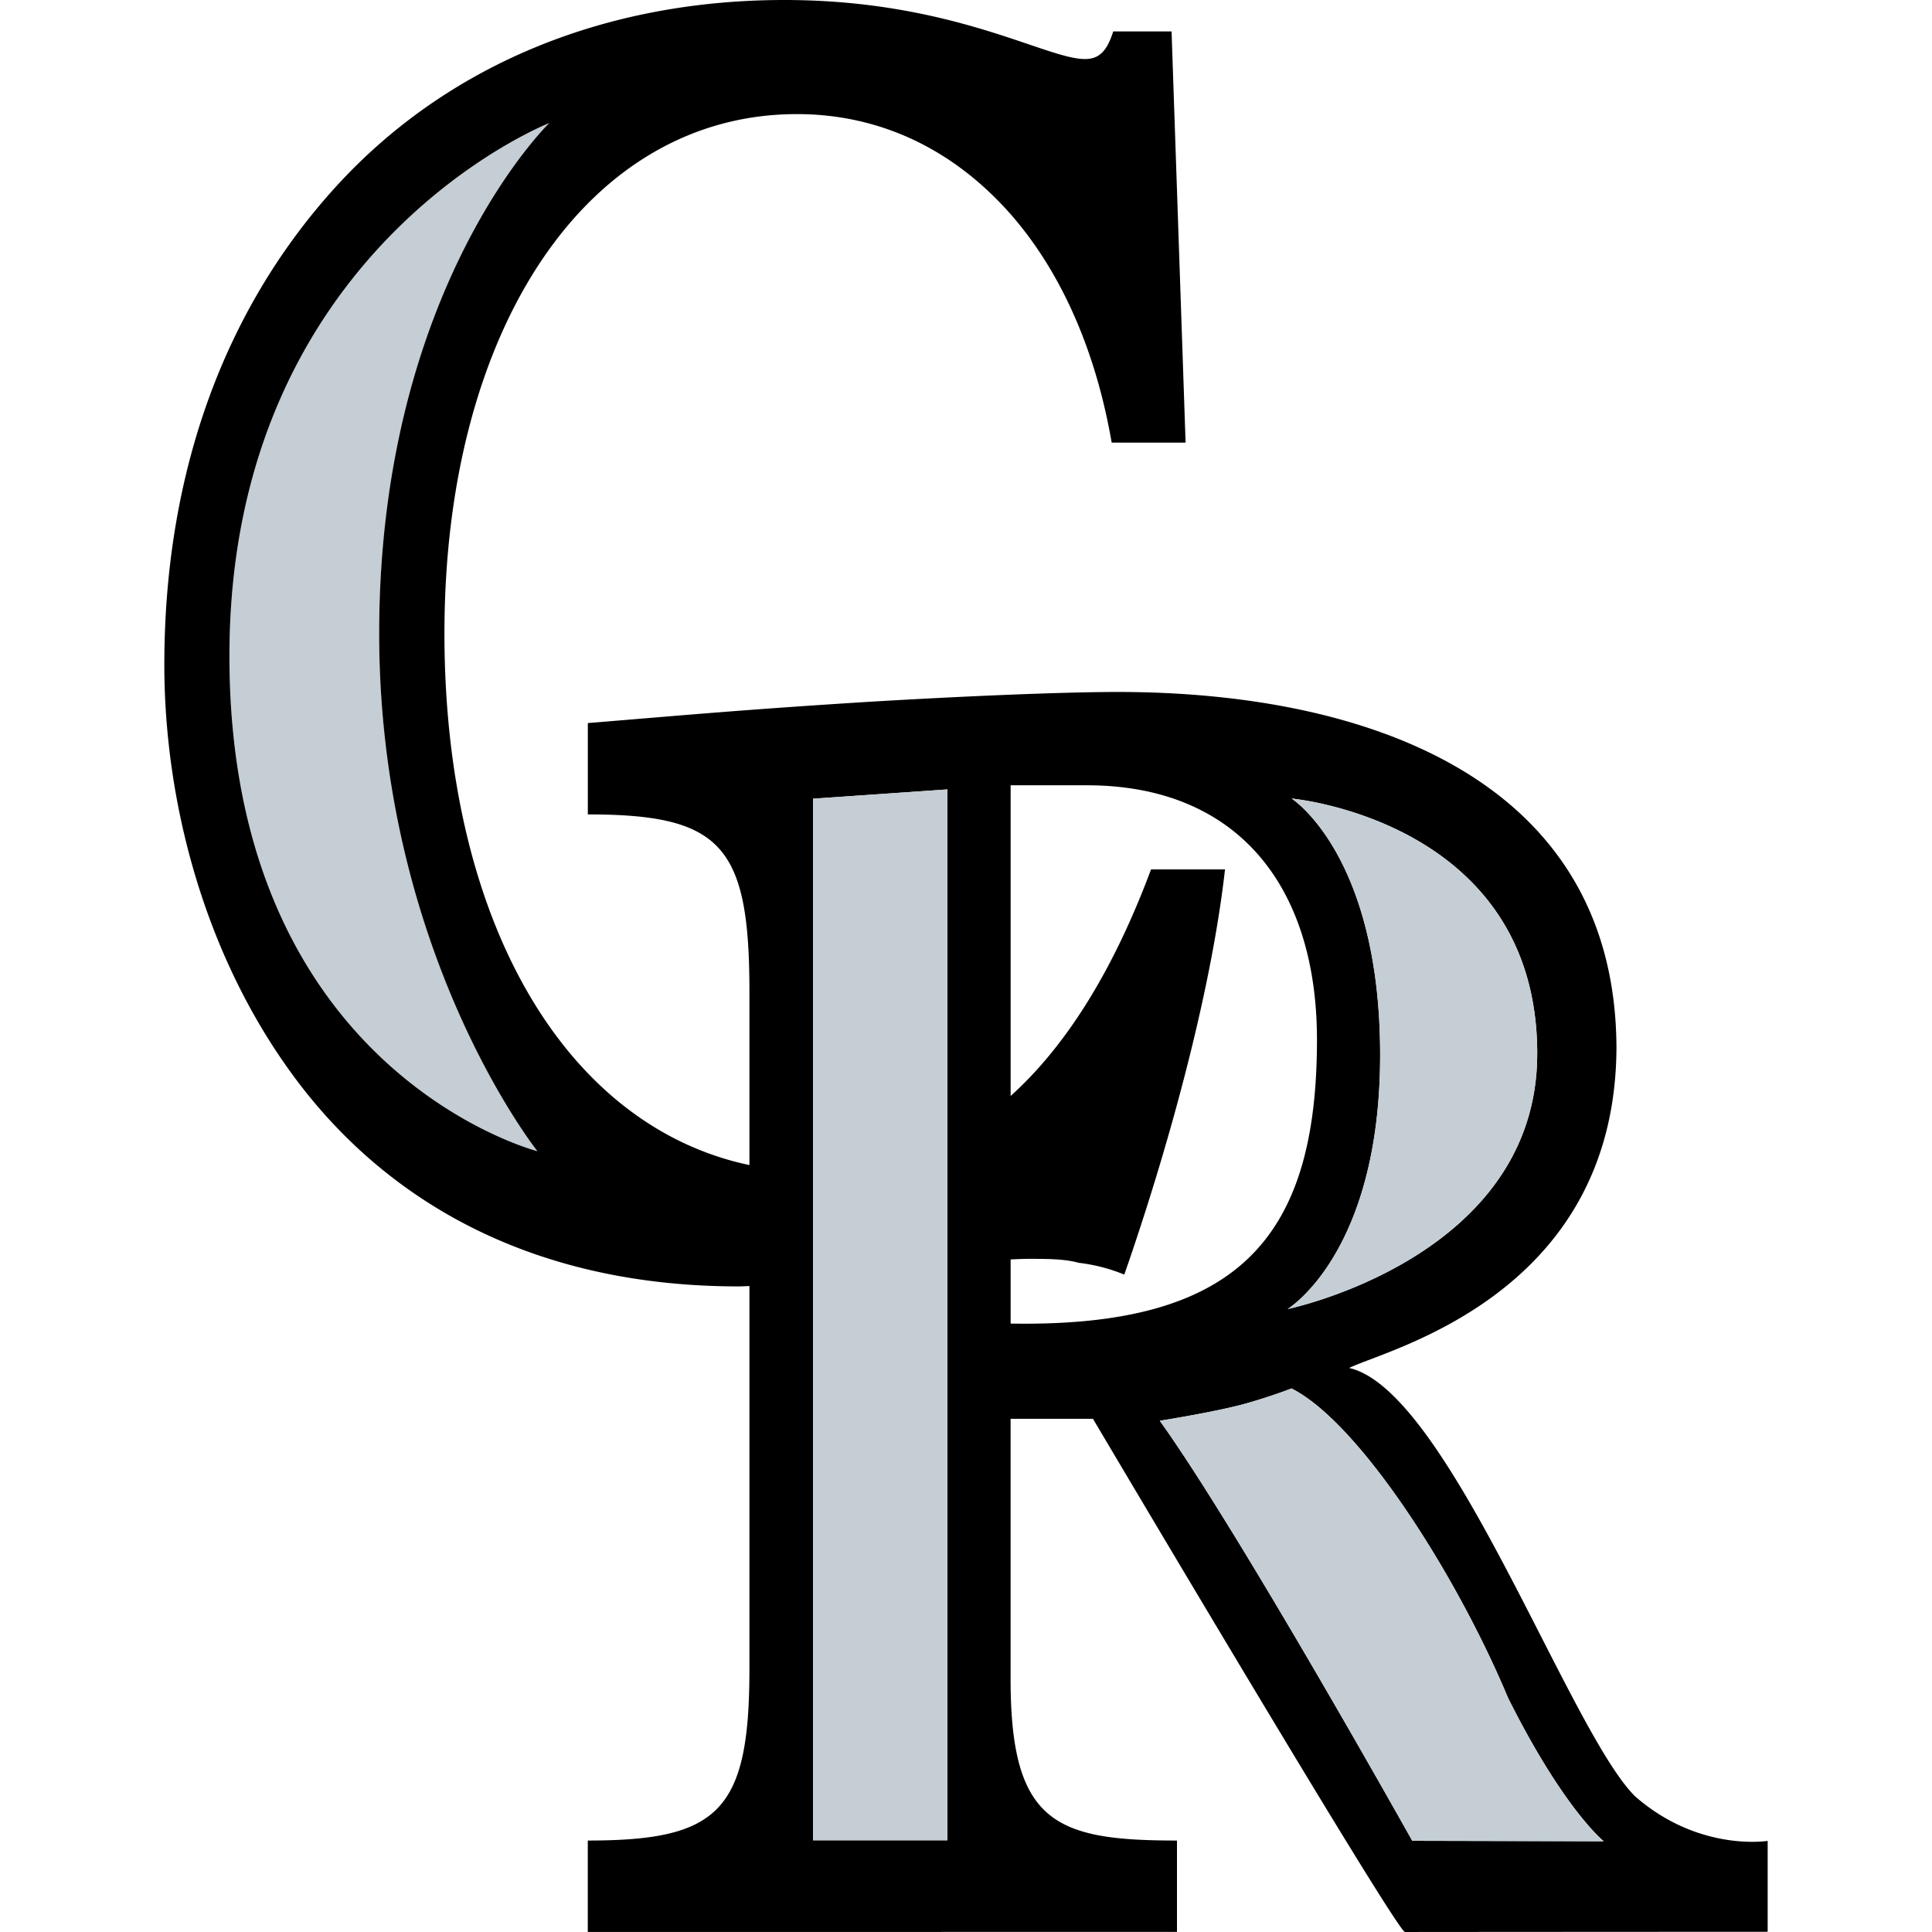
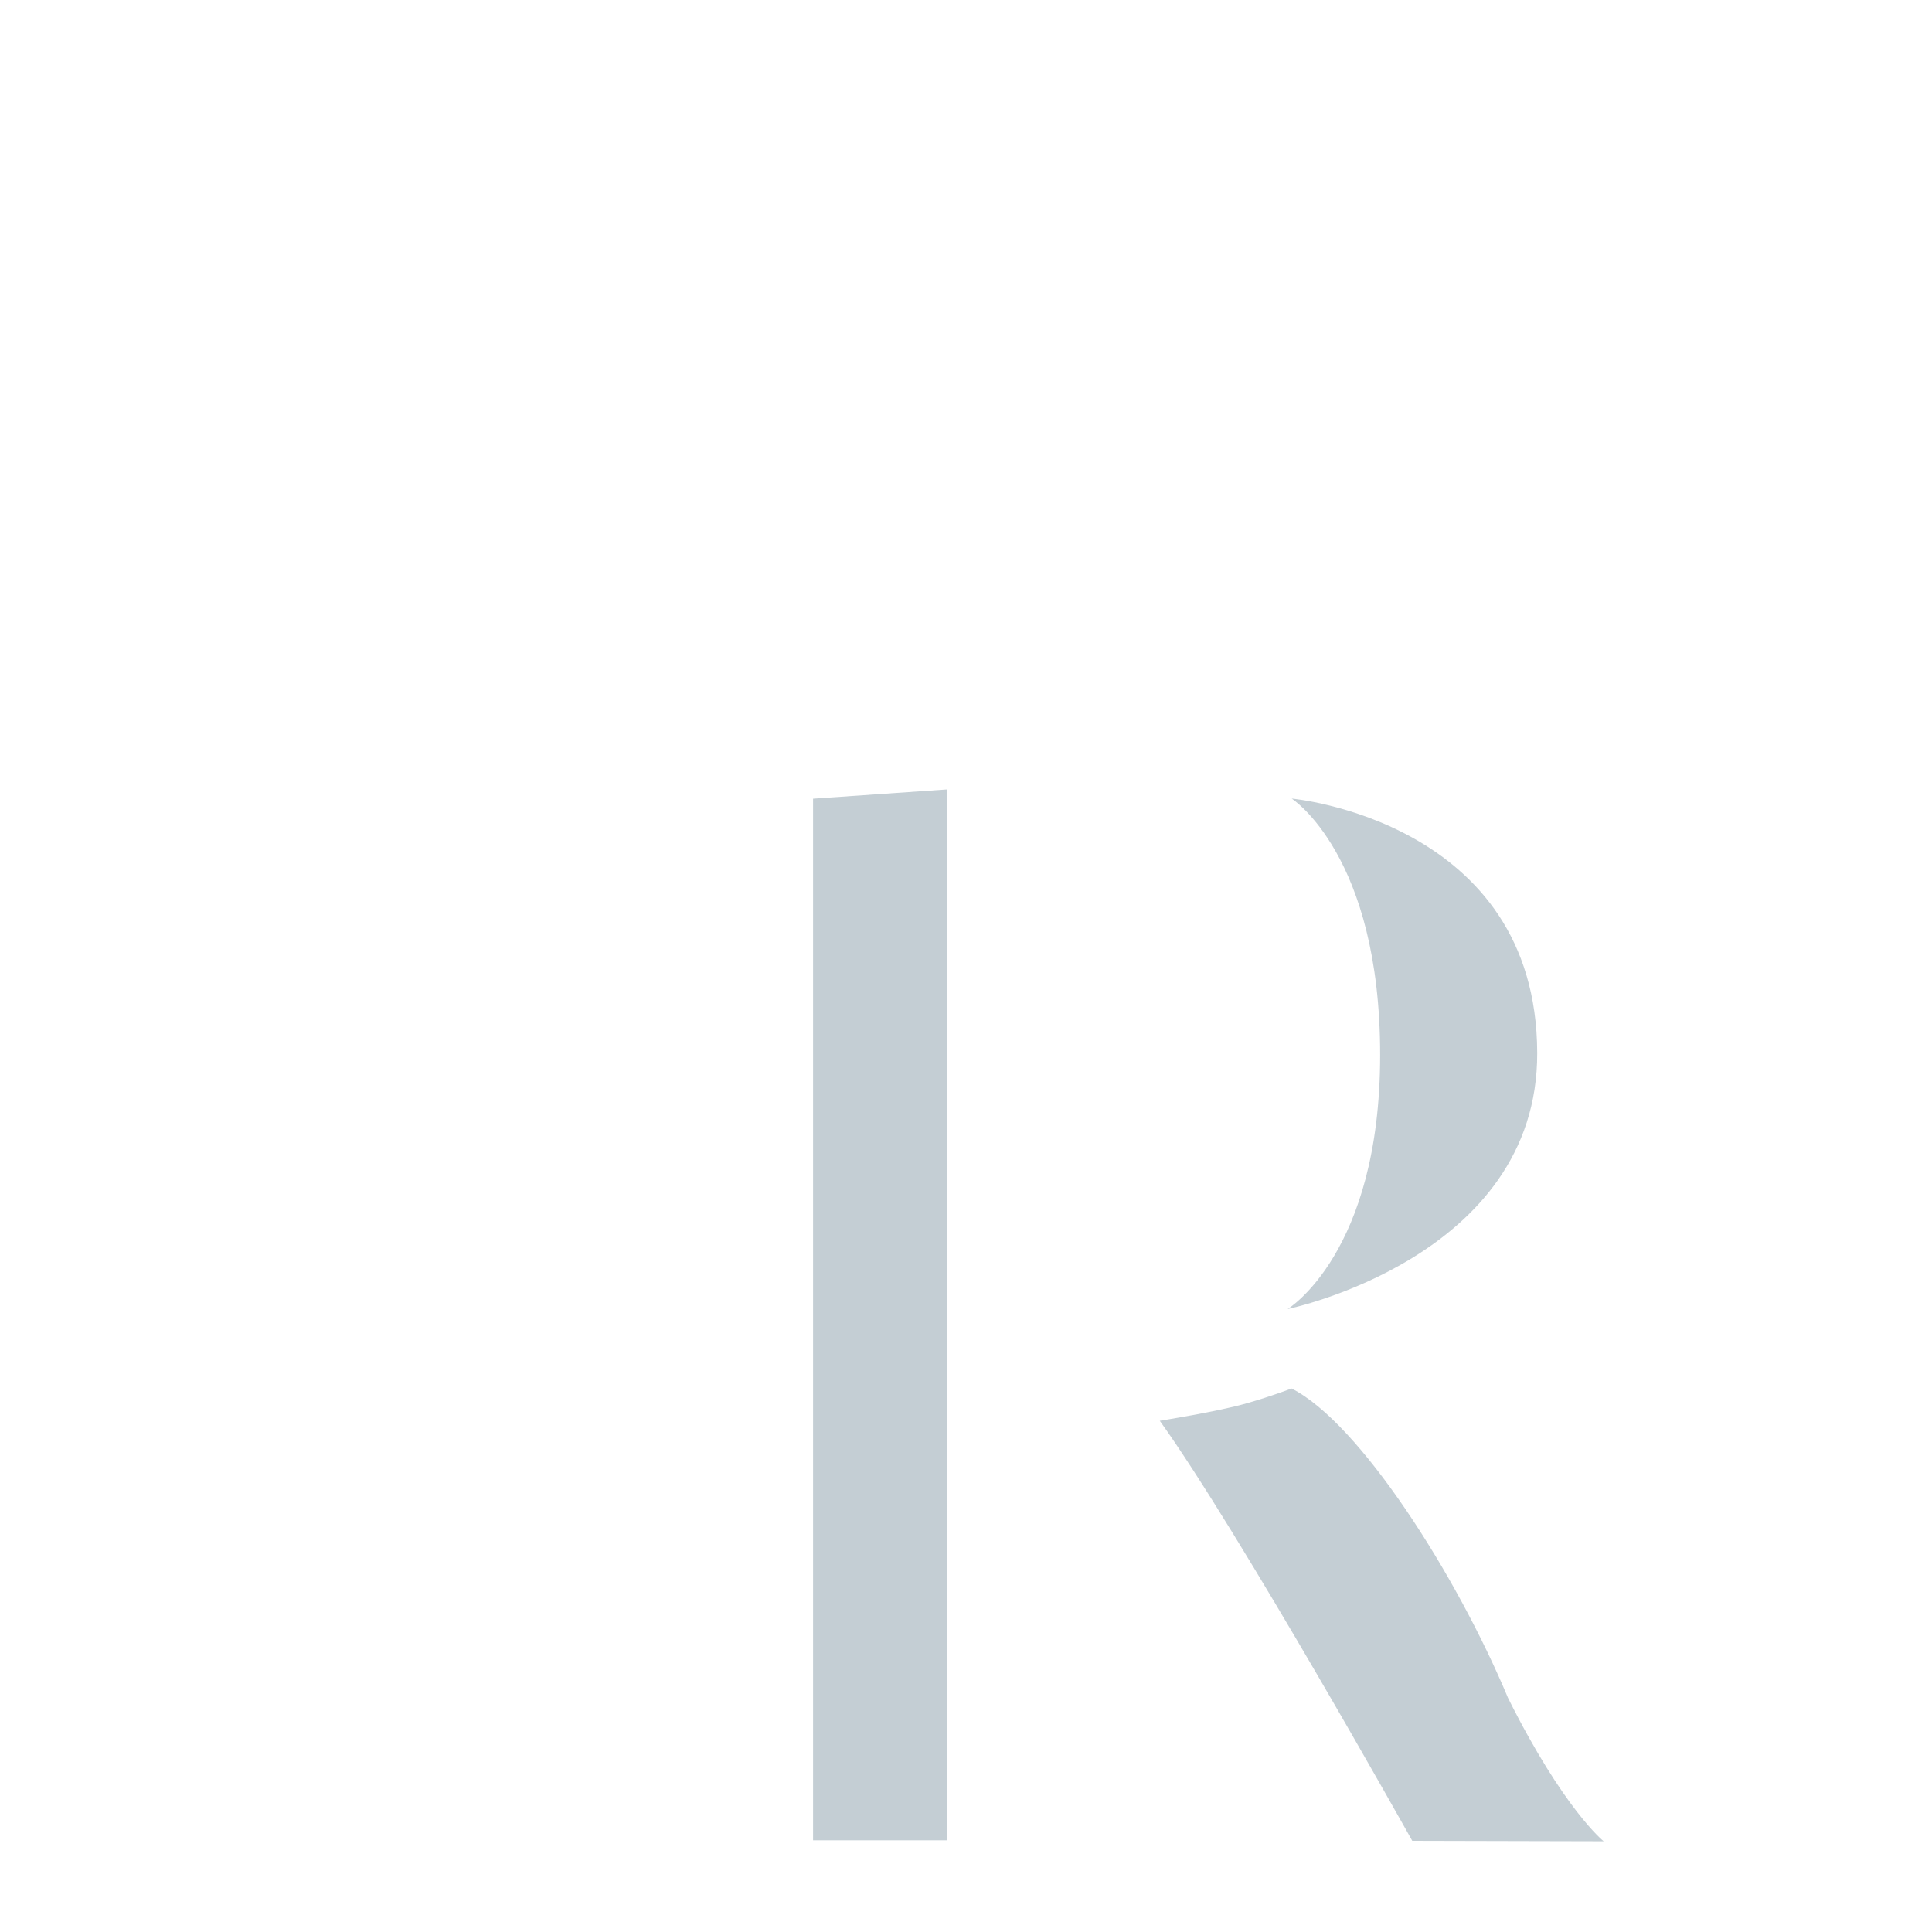
<svg xmlns="http://www.w3.org/2000/svg" fill="none" viewBox="0 0 500 500">
-   <path fill="#C4CED4" d="M142.13 31.86S59.46 64.26 59.38 169.6c-.1 107.92 79.7 128.32 79.7 128.32S98 246.32 98.12 163.52c.15-89.16 44.01-131.66 44.01-131.66" />
-   <path fill="#000" d="M423.23 464.96c-17.1-16.81-48.3-105.12-74.07-110.93 9.45-4.76 68.91-18.61 69.18-82.91-.27-69.52-64.65-92.04-129.03-92.04-13.68 0-38.63 1.01-63.98 2.52-32.19 2-48.69 3.52-73.2 5.53v23.64c34.57 0 41.82 8.04 41.82 45.77v44.98c-47.65-10.06-78.93-63.08-78.93-137.6 0-78.9 37.07-134.39 91.22-134.39 20.37 0 38.28 8.15 52.54 22.9 14.27 14.76 24.43 36.15 28.92 62.11h19.13L303.2 8.14h-15.1c-1.61 5.1-3.64 7.14-7.33 7.14C270.6 15.28 246.58 0 203 0c-47.24 0-87.57 17.31-115.65 47.86-28.52 31.05-44.82 73.3-44.82 124.2 0 35.13 10.18 74.83 33.41 106.39 23.2 31.56 60.68 54.47 115.23 54.47.95 0 1.84-.07 2.78-.1v99.26c0 36.7-8.05 44.25-41.83 44.25v23.65H304.6v-23.65c-31.39 0-43.06-4.52-43.06-41.74v-67.4h21.32S361.46 500.01 363.6 500c5.56-.02 93.87-.06 93.87-.06v-23.52s-17.74 2.92-34.24-11.47M59.38 169.6c.08-105.35 82.75-137.74 82.75-137.74s-43.86 42.5-44 131.66c-.13 82.8 40.95 134.4 40.95 134.4s-79.8-20.4-79.7-128.32m185.8 306.66h-34.76V206.7l34.75-2.4zm152.65-203.79c.18 52.96-64.6 66.3-64.6 66.3s23.93-14.42 23.95-65.7c.03-51.77-22.9-66.41-22.9-66.41s63.38 5.71 63.56 65.81m-136.29 70.08v-16.61c1.53-.06 3.08-.15 4.57-.15 4.9 0 9.37 0 13.03 1.02a45 45 0 0 1 11.81 3.05l1.24-3.56c11.8-34.61 21.58-72.28 24.83-101.3h-19.14c-9.73 26.08-21.88 45.6-36.34 58.64v-80.41h19.71c39.03 0 59.57 26.15 59.57 65.87 0 51.82-20.91 74.45-79.28 73.44M365.5 476.4s-44.76-80.04-65.34-108.71c0 0 15.1-2.4 22.48-4.52 6.71-1.9 11.6-3.84 11.6-3.84 17.55 8.83 42.63 48 56.03 80.05 14.44 28.9 24.77 37.13 24.77 37.13z" />
  <path fill="#C4CED4" d="M210.42 476.26h34.75V204.3l-34.75 2.4m146.76 66.38c-.02 51.28-23.95 65.7-23.95 65.7s64.78-13.34 64.6-66.3c-.17-60.1-63.55-65.81-63.55-65.81s22.93 14.64 22.9 66.4m33.08 166.32c-13.4-32.04-38.48-71.22-56.02-80.05 0 0-4.9 1.93-11.62 3.84-7.37 2.13-22.47 4.52-22.47 4.52 20.58 28.67 65.34 108.7 65.34 108.7l49.54.12s-10.34-8.22-24.77-37.13" />
</svg>